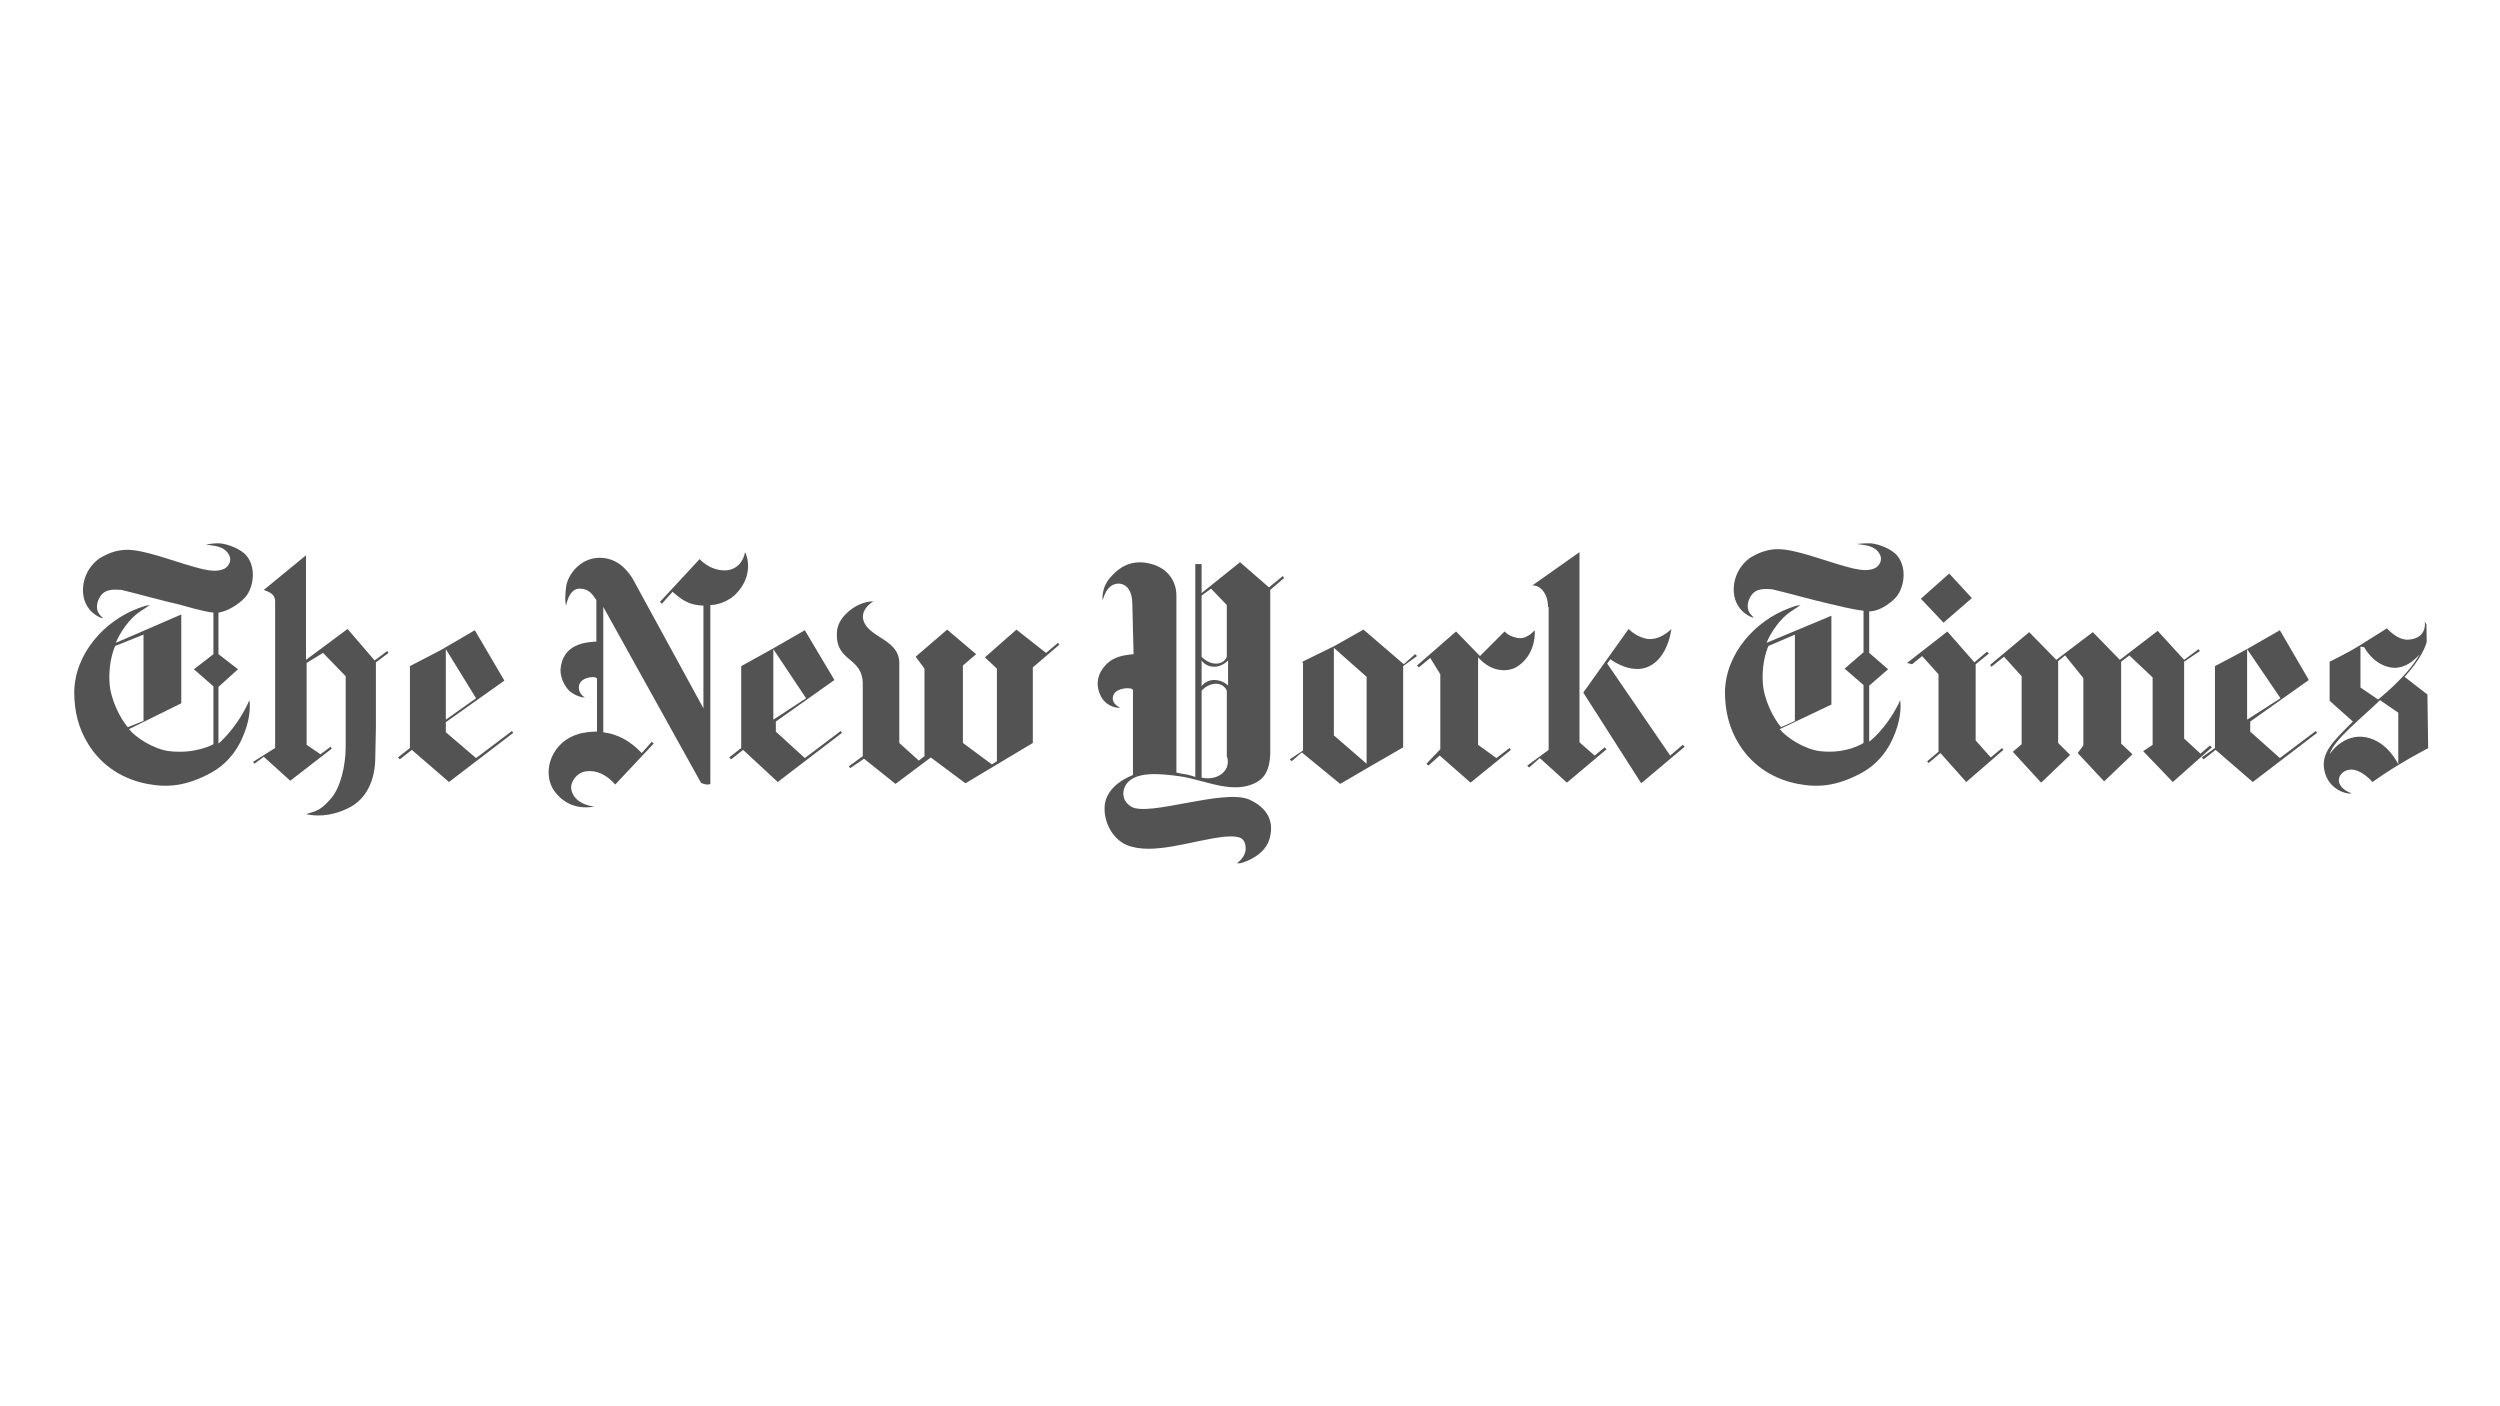
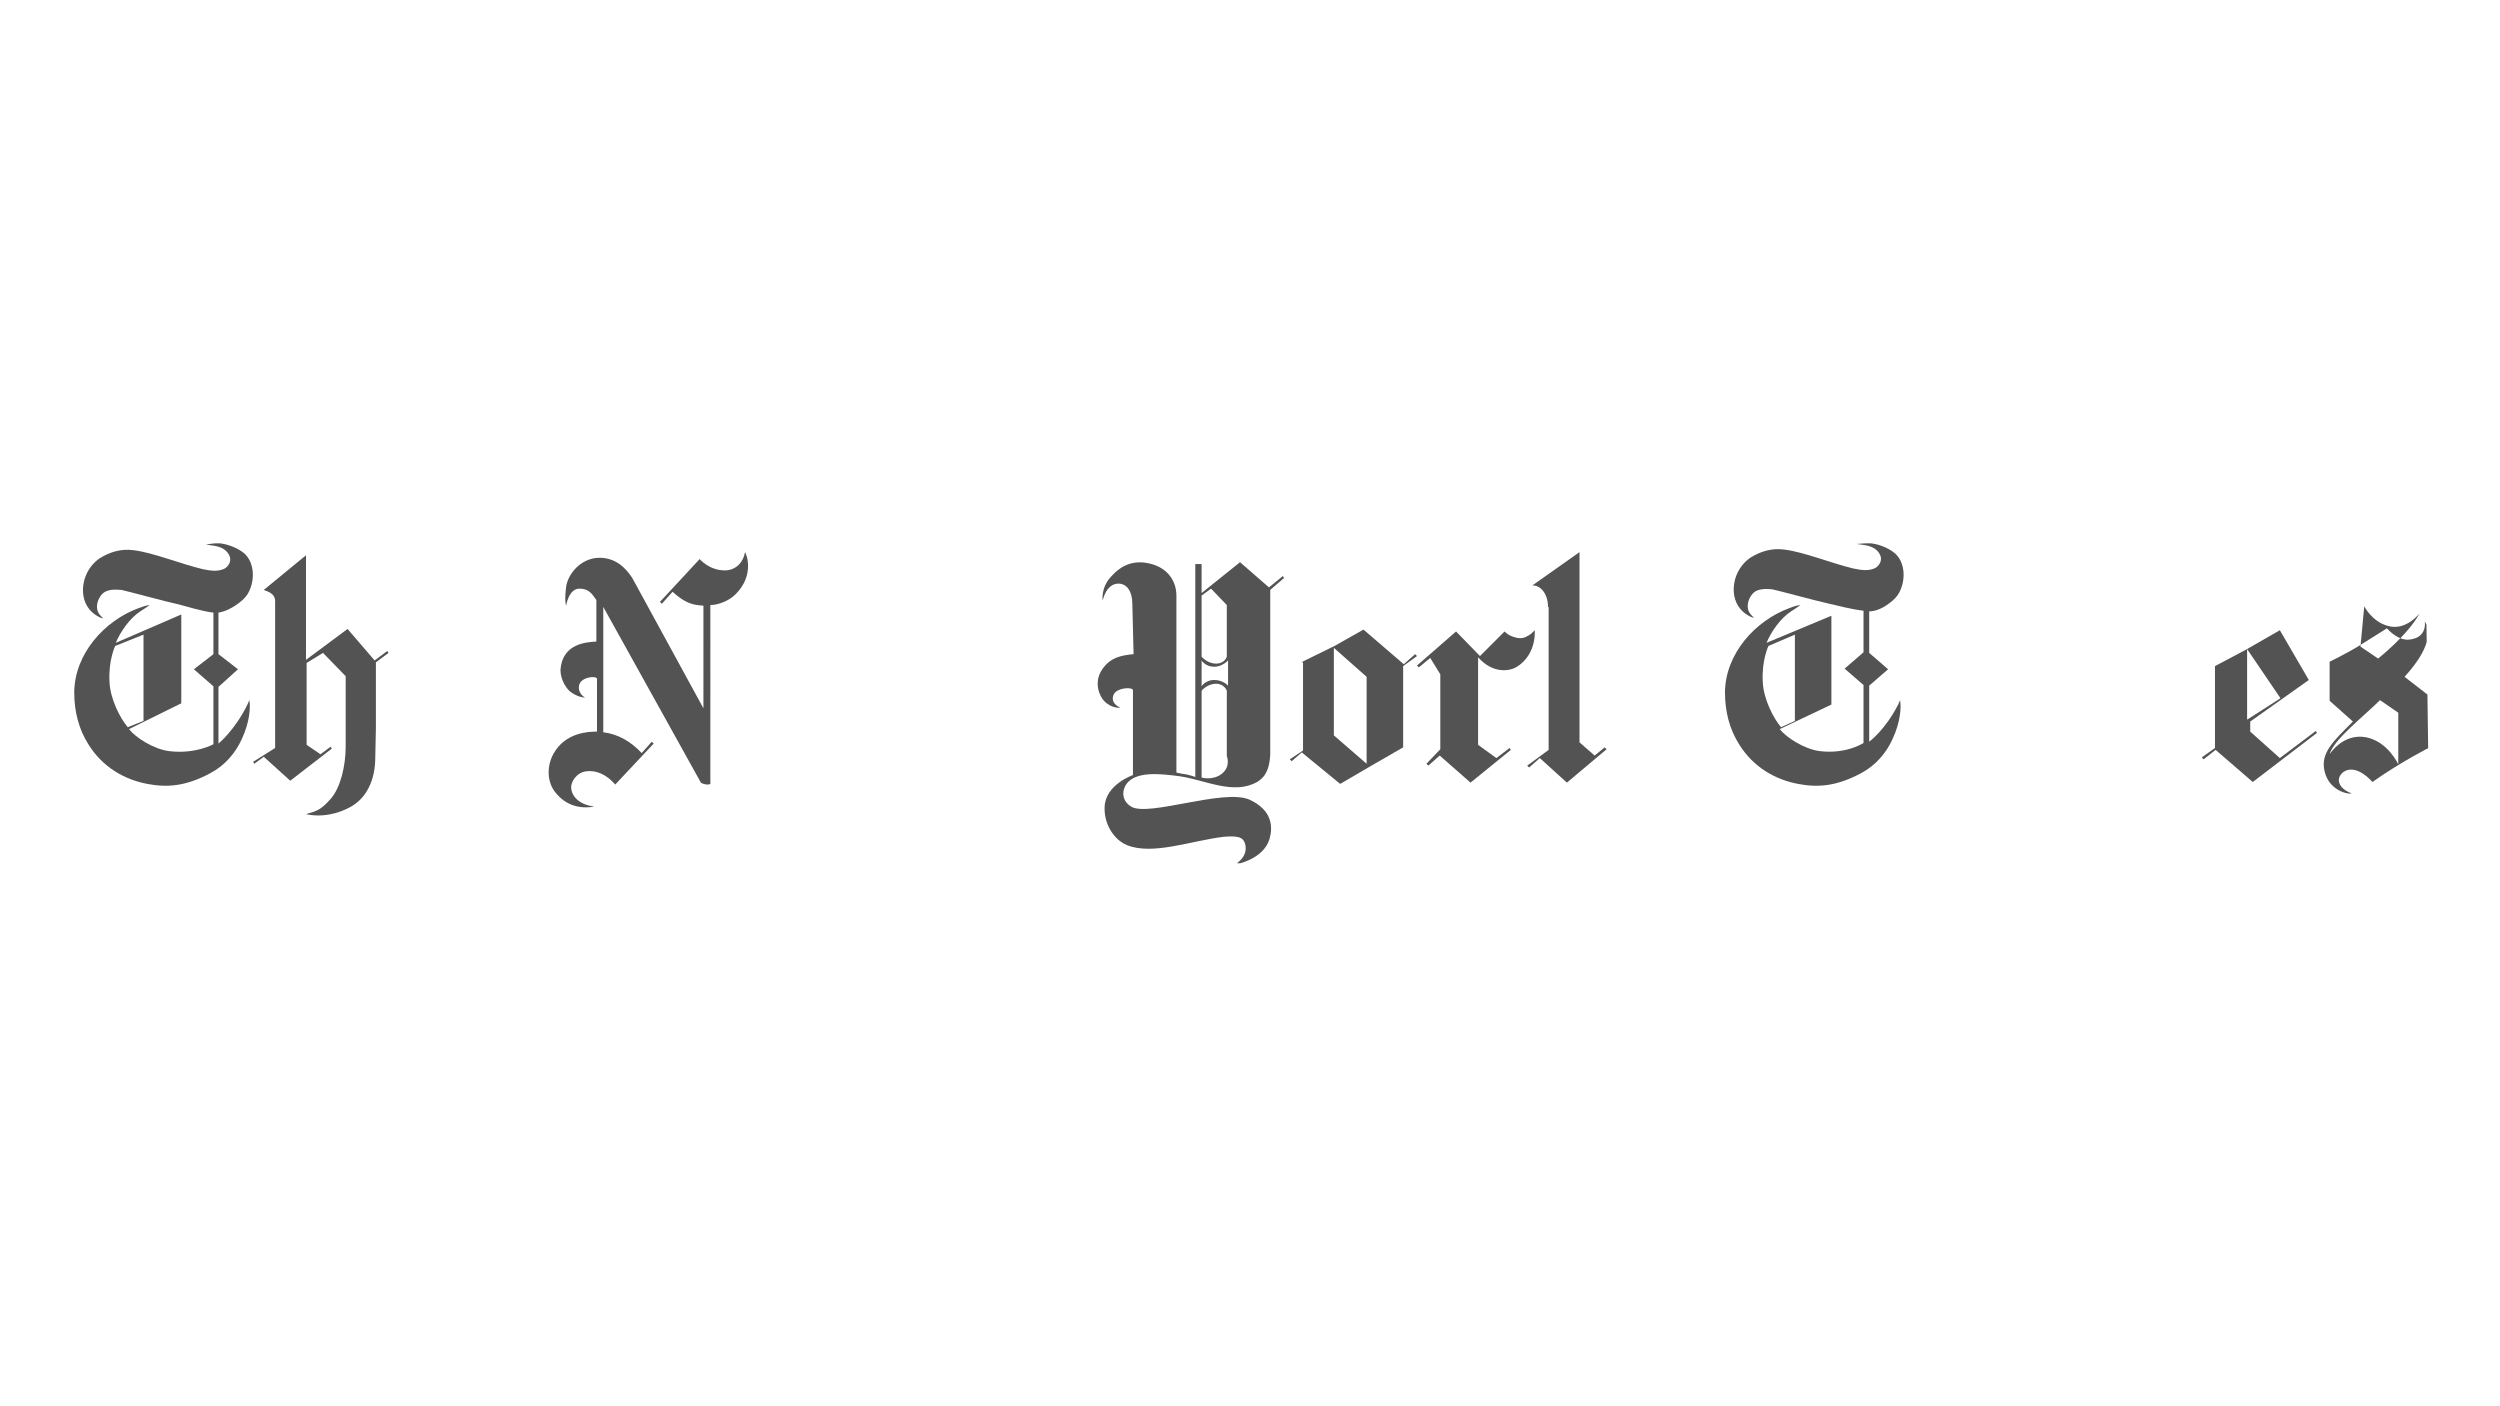
<svg xmlns="http://www.w3.org/2000/svg" xmlns:xlink="http://www.w3.org/1999/xlink" id="Layer_1" x="0px" y="0px" viewBox="0 0 1920 1080" style="enable-background:new 0 0 1920 1080;" xml:space="preserve">
  <style type="text/css">	.st0{clip-path:url(#SVGID_1_);fill:#535353;}	.st1{clip-path:url(#SVGID_2_);fill:#535353;}	.st2{clip-path:url(#SVGID_3_);fill:#535353;}	.st3{clip-path:url(#SVGID_4_);fill:#535353;}	.st4{clip-path:url(#SVGID_5_);fill:#535353;}	.st5{clip-path:url(#SVGID_6_);fill:#535353;}	.st6{clip-path:url(#SVGID_7_);fill:#535353;}	.st7{fill:#535353;}	.st8{clip-path:url(#SVGID_8_);fill:#535353;}	.st9{clip-path:url(#SVGID_9_);fill:#535353;}	.st10{clip-path:url(#SVGID_10_);fill:#535353;}	.st11{clip-path:url(#SVGID_11_);fill:#535353;}	.st12{clip-path:url(#SVGID_12_);fill:#535353;}	.st13{clip-path:url(#SVGID_13_);fill:#535353;}	.st14{clip-path:url(#SVGID_14_);fill:#535353;}</style>
  <g transform="matrix(.787 0 0 .787 1.181 5.339)">
    <g>
      <defs>
        <polygon id="SVGID_29_" points="2365.29,523.4 2369.59,835.63 70.94,835.63 66.64,523.4    " />
      </defs>
      <clipPath id="SVGID_1_">
        <use xlink:href="#SVGID_29_" style="overflow:visible;" />
      </clipPath>
      <path class="st0" d="M138.55,696.72v-84.2l-27.66,11.06c0,0-6.76,14.14-5.53,35.03c0.61,16.59,10.45,35.65,17.82,44.25   L138.55,696.72z M212.92,523.4c6.15,0.61,16.59,3.69,23.97,9.83c7.99,7.38,9.83,19.05,7.38,29.5c-2.46,9.22-5.53,14.14-15.37,20.9   c-9.83,6.76-17.21,7.38-17.21,7.38v40.56l19.05,14.75l-19.05,17.21v55.32c0,0,15.98-12.91,28.27-38.11c0,0,0.61-1.23,1.84-4.3   c1.23,6.76,0.61,20.9-7.38,38.11c-6.15,13.52-16.59,25.81-30.73,33.19c-23.97,12.91-42.41,14.14-61.46,10.45   c-22.74-4.3-43.64-16.59-57.16-38.11c-9.83-15.37-14.14-32.57-14.14-51.63c0.61-37.49,29.5-69.45,62.69-81.74   c4.3-1.23,5.53-2.46,11.06-3.07c-2.46,1.84-5.53,3.69-9.22,6.15c-10.45,6.76-19.67,20.28-23.97,30.73l63.92-27.66v86.66   l-51.01,25.2c6.15,7.99,23.97,19.67,39.34,21.51c25.81,3.07,43.02-6.76,43.02-6.76v-56.54l-19.05-16.59l19.05-14.75v-40.56   c-11.06-1.23-26.43-6.15-33.8-7.99c-11.68-2.46-49.78-12.91-55.93-14.14c-6.15-0.61-13.52-0.61-17.82,3.07s-7.38,11.06-5.53,17.21   c1.23,3.69,3.69,5.53,5.53,7.38c0,0-2.46,0-6.15-2.46c-7.38-4.3-12.91-12.29-13.52-22.74c-0.73-13.07,5.3-25.61,15.98-33.19   c9.83-6.15,20.9-9.83,33.8-7.99c19.05,2.46,44.25,12.91,66.99,18.44c8.6,1.84,15.37,2.46,21.51-0.61   c3.07-1.84,7.99-7.38,3.69-14.14c-4.92-7.99-14.14-7.99-22.13-9.22C206.77,523.4,208,523.4,212.92,523.4" />
    </g>
    <g>
      <defs>
-         <polygon id="SVGID_31_" points="2365.29,523.4 2369.59,835.63 70.94,835.63 66.64,523.4    " />
-       </defs>
+         </defs>
      <clipPath id="SVGID_2_">
        <use xlink:href="#SVGID_31_" style="overflow:visible;" />
      </clipPath>
      <path class="st1" d="M463.06,674.6l-29.5,20.9v-68.84L463.06,674.6z M461.83,608.22l-32.57,19.05l-30.73,15.98v79.9l-11.68,9.22   l1.84,1.84l11.68-9.22l36.26,31.35l62.69-47.94l-1.23-1.84l-35.03,26.43l-29.5-25.2v-9.83l57.16-40.56L461.83,608.22z" />
    </g>
    <g>
      <defs>
        <polygon id="SVGID_33_" points="2365.29,523.4 2369.59,835.63 70.94,835.63 66.64,523.4    " />
      </defs>
      <clipPath id="SVGID_3_">
        <use xlink:href="#SVGID_33_" style="overflow:visible;" />
      </clipPath>
      <path class="st2" d="M297.12,787.69c7.99,1.84,22.74,3.07,40.56-5.53c19.67-9.22,27.04-29.5,27.04-49.78l0.61-28.89v-63.92   l12.29-9.22l-1.23-1.84l-12.29,9.22l-26.43-30.73l-40.56,30.12V535.08l-41.18,33.8c1.84,1.23,11.06,2.46,11.06,11.06v143.2   l-21.51,13.52l1.23,1.84l9.22-6.76l25.81,23.36l40.56-31.35l-1.23-1.84l-9.83,7.38l-13.52-9.22v-79.9l15.98-9.83l22.13,22.74   v68.84c0,18.44-4.92,39.95-14.75,51.01S307.57,784.61,297.12,787.69" />
    </g>
    <g>
      <defs>
        <polygon id="SVGID_35_" points="2365.29,523.4 2369.59,835.63 70.94,835.63 66.64,523.4    " />
      </defs>
      <clipPath id="SVGID_4_">
        <use xlink:href="#SVGID_35_" style="overflow:visible;" />
      </clipPath>
      <path class="st3" d="M578.61,780.31c-15.98-1.84-22.74-11.06-22.74-19.05c0-4.92,4.92-14.14,14.75-15.37   c9.83-1.23,19.67,3.07,28.27,12.91l37.49-39.95l-1.84-1.84l-9.83,11.06c-10.45-11.06-22.74-18.44-37.49-20.28V585.48l95.26,171.48   c0,0,2.46,1.84,6.76,1.84c3.69,0,2.46-2.46,2.46-2.46V583.64c7.99,0,18.44-4.3,24.58-10.45c18.44-18.44,11.06-38.72,9.22-41.18   c-1.23,8.6-7.99,17.82-19.67,17.82c-15.37,0-24.58-11.06-24.58-11.06l-38.72,41.79l1.84,1.84l10.45-11.68   c12.91,11.68,20.28,12.91,30.12,13.52v100.18l-69.45-127.22c-6.76-10.45-16.59-19.67-31.96-19.67   c-17.82,0-30.73,15.37-32.57,28.27c-1.84,14.75,0,18.44,0,18.44s2.46-16.59,12.91-16.59c9.22,0,12.29,4.92,16.59,11.06v40.56   c-9.83,0.61-33.19,1.84-35.03,27.66c0,9.83,6.15,19.67,11.68,22.74c6.76,4.3,12.29,4.3,12.29,4.3s-7.99-4.3-5.53-12.91   c2.46-7.38,16.59-8.6,17.21-5.53v51.63c-7.99,0-30.73,0.61-42.41,21.51c-6.76,12.29-6.15,26.43,0.61,36.26   C545.42,773.55,557.71,784,578.61,780.31" />
    </g>
    <g>
      <defs>
        <polygon id="SVGID_37_" points="2365.29,523.4 2369.59,835.63 70.94,835.63 66.64,523.4    " />
      </defs>
      <clipPath id="SVGID_5_">
        <use xlink:href="#SVGID_37_" style="overflow:visible;" />
      </clipPath>
-       <path class="st4" d="M785.12,674.6l-31.96,20.9v-68.84L785.12,674.6z M783.89,608.22l-33.19,19.05l-28.89,15.98v79.9l-11.68,9.22   l1.84,1.84l11.68-9.22l33.8,31.35l62.69-47.94l-1.23-1.84l-35.03,26.43l-28.27-25.81v-9.83l57.16-40.56L783.89,608.22z" />
    </g>
    <g>
      <defs>
        <polygon id="SVGID_39_" points="2365.29,523.4 2369.59,835.63 70.94,835.63 66.64,523.4    " />
      </defs>
      <clipPath id="SVGID_6_">
        <use xlink:href="#SVGID_39_" style="overflow:visible;" />
      </clipPath>
-       <path class="st5" d="M872.39,758.19l-30.73-24.58l-13.52,9.22l-1.23-1.84l13.52-9.83v-69.45c0.61-28.27-27.04-21.51-25.2-51.63   c0.61-13.52,14.14-23.36,20.9-26.43c7.38-3.69,14.75-3.69,14.75-3.69s-12.91,7.38-9.83,18.44c4.92,17.21,34.42,18.44,35.03,41.18   v78.67l19.05,17.21l5.53-4.3v-85.43l-8.6-11.68l30.73-26.43l28.27,23.97l-12.91,11.06v75.6l28.27,20.9l4.92-3.07v-90.35   l-11.68-11.06l30.73-27.04l28.89,22.74l11.68-9.83l1.23,1.84l-25.81,22.13v73.75l-65.76,39.34l-33.8-25.2L872.39,758.19z" />
    </g>
    <g>
      <g>
        <defs>
          <polygon id="SVGID_41_" points="2365.29,523.4 2369.59,835.63 70.94,835.63 66.64,523.4     " />
        </defs>
        <clipPath id="SVGID_7_">
          <use xlink:href="#SVGID_41_" style="overflow:visible;" />
        </clipPath>
        <path class="st6" d="M2223.93,674.6l-32.57,20.9v-68.84L2223.93,674.6z M2223.31,608.22l-33.19,19.05l-30.12,15.98v79.9    l-12.91,9.22l1.84,1.84l11.68-9.22l36.26,31.35l62.69-47.94l-1.23-1.84l-35.03,26.43l-28.89-25.81v-9.83l57.16-40.56    L2223.31,608.22z" />
      </g>
-       <path class="st7" d="M2006.97,638.34l6.76-5.53l17.82,22.13v65.76l-5.53,7.38l25.81,27.66l27.66-26.43l-11.06-10.45v-79.9   l7.99-6.15l22.74,21.51v65.76l-9.22,6.15l28.89,30.12l38.11-33.8l-1.84-1.84l-9.22,7.99l-15.98-14.75v-74.98l15.37-10.45   l-1.23-1.84l-14.14,10.45l-25.81-28.27l-36.88,28.27l-26.43-27.04l-35.65,27.04l-26.43-27.04l-38.11,31.96l1.23,1.84l12.29-9.83   l17.21,19.05v66.38l-8.6,7.38l27.66,30.12l28.27-27.04l-11.68-11.68L2006.97,638.34z M1953.5,725l-1.23-1.84l-11.06,9.22   l-14.75-16.59v-74.37l12.91-10.45l-1.84-1.84l-12.29,10.45l-26.43-30.12l-39.34,30.73l4.92,1.23l9.83-7.99l15.98,17.82v75.6   l-11.06,9.22l1.23,1.84l11.68-9.83l25.2,28.27L1953.5,725z M1900.64,552.91l22.13,23.97l-27.66,23.97l-22.13-23.36L1900.64,552.91   z" />
    </g>
    <g>
      <defs>
        <polygon id="SVGID_43_" points="2365.29,523.4 2369.59,835.63 70.94,835.63 66.64,523.4    " />
      </defs>
      <clipPath id="SVGID_8_">
        <use xlink:href="#SVGID_43_" style="overflow:visible;" />
      </clipPath>
      <path class="st8" d="M1750.06,696.72v-84.2l-25.81,11.06c0,0-6.76,14.14-5.53,35.03c0.61,16.59,10.45,35.65,17.82,44.25   L1750.06,696.72z M1823.81,523.4c6.76,0.61,16.59,3.69,23.97,9.83c7.99,7.38,9.83,19.05,7.38,29.5   c-2.46,9.22-5.53,14.14-15.37,20.9s-17.21,6.15-17.21,6.15v40.56l18.44,15.98l-18.44,15.98v54.7c0,0,15.37-11.06,28.27-36.26   c0,0,0.61-1.23,1.84-4.3c1.23,6.76,0.61,20.9-7.38,38.11c-6.15,13.52-16.59,25.81-30.73,33.19   c-23.97,12.91-42.41,14.14-61.46,10.45c-22.74-4.3-43.64-16.59-57.16-38.11c-9.83-15.37-14.14-32.57-14.14-51.63   c0.61-37.49,29.5-69.45,62.69-81.74c3.69-1.23,5.53-2.46,11.06-3.07c-2.46,1.84-5.53,3.69-9.22,6.15   c-10.45,6.76-19.67,20.28-23.97,30.73l63.3-26.43v86.66l-50.4,23.97c6.15,7.99,23.97,19.67,39.34,21.51   c25.81,3.07,42.41-7.99,42.41-7.99v-56.54l-18.44-15.98l18.44-15.98v-40.56c-11.06-1.23-25.2-4.92-33.19-6.76   c-11.68-2.46-49.78-12.91-55.93-14.14c-6.15-0.61-13.52-0.61-17.82,3.07c-4.3,3.69-7.38,11.06-5.53,17.21   c1.23,3.69,3.69,5.53,5.53,7.38c0,0-2.46,0-6.15-2.46c-7.38-4.3-12.91-12.29-13.52-22.74c-0.73-13.07,5.3-25.61,15.98-33.19   c9.83-6.15,20.9-9.83,33.8-7.99c19.05,2.46,44.25,12.91,66.99,18.44c8.6,1.84,15.37,2.46,21.51-0.61   c3.07-1.84,7.99-7.38,3.69-14.14c-4.92-7.99-14.14-7.99-22.13-9.22C1817.05,523.4,1818.9,523.4,1823.81,523.4" />
    </g>
    <g>
      <defs>
        <polygon id="SVGID_45_" points="2365.29,523.4 2369.59,835.63 70.94,835.63 66.64,523.4    " />
      </defs>
      <clipPath id="SVGID_9_">
        <use xlink:href="#SVGID_45_" style="overflow:visible;" />
      </clipPath>
-       <path class="st9" d="M2301.98,624.2v39.95l17.21,11.68c0,0,29.5-23.36,40.56-44.25c0,0-13.52,17.82-31.35,12.29   c-15.37-4.3-22.74-19.05-22.74-19.05 M2271.87,729.3c0,0,12.91-20.9,35.65-16.59c21.51,4.3,31.35,26.43,31.35,26.43v-50.4   l-17.82-12.29C2305.05,692.42,2275.55,715.16,2271.87,729.3 M2293.38,767.4c-4.3,1.23-22.13-3.07-26.43-21.51   c-4.3-17.82,8.6-29.5,27.66-48.55l-22.74-20.28v-38.11c0,0,16.59-7.99,29.5-15.98l26.43-16.59c0,0,9.83,11.68,20.9,11.06   c17.21-1.23,16.59-14.75,15.98-17.82c3.07,4.92,11.06,20.28-19.67,54.09l24.58,19.05v49.78c0,0-28.27,14.14-55.93,33.8   c0,0-15.37-18.44-28.27-9.83C2276.78,753.27,2281.08,763.1,2293.38,767.4" />
+       <path class="st9" d="M2301.98,624.2l17.21,11.68c0,0,29.5-23.36,40.56-44.25c0,0-13.52,17.82-31.35,12.29   c-15.37-4.3-22.74-19.05-22.74-19.05 M2271.87,729.3c0,0,12.91-20.9,35.65-16.59c21.51,4.3,31.35,26.43,31.35,26.43v-50.4   l-17.82-12.29C2305.05,692.42,2275.55,715.16,2271.87,729.3 M2293.38,767.4c-4.3,1.23-22.13-3.07-26.43-21.51   c-4.3-17.82,8.6-29.5,27.66-48.55l-22.74-20.28v-38.11c0,0,16.59-7.99,29.5-15.98l26.43-16.59c0,0,9.83,11.68,20.9,11.06   c17.21-1.23,16.59-14.75,15.98-17.82c3.07,4.92,11.06,20.28-19.67,54.09l24.58,19.05v49.78c0,0-28.27,14.14-55.93,33.8   c0,0-15.37-18.44-28.27-9.83C2276.78,753.27,2281.08,763.1,2293.38,767.4" />
    </g>
    <g>
      <defs>
        <polygon id="SVGID_47_" points="2365.29,523.4 2369.59,835.63 70.94,835.63 66.64,523.4    " />
      </defs>
      <clipPath id="SVGID_10_">
        <use xlink:href="#SVGID_47_" style="overflow:visible;" />
      </clipPath>
      <path class="st10" d="M1300.16,710.86l31.96,27.66V653.7l-31.96-28.27V710.86z M1368.39,641.41l11.06-9.83l1.84,1.84l-13.52,9.83   v79.28l-31.96,18.44l-29.5,17.21l-37.49-30.73l-9.83,8.6l-1.84-1.84l12.91-8.6v-86.05h-1.84l32.57-15.98l28.27-15.98   L1368.39,641.41z" />
    </g>
    <g>
      <defs>
        <polygon id="SVGID_49_" points="2365.29,523.4 2369.59,835.63 70.94,835.63 66.64,523.4    " />
      </defs>
      <clipPath id="SVGID_11_">
        <use xlink:href="#SVGID_49_" style="overflow:visible;" />
      </clipPath>
      <path class="st11" d="M1442.75,633.42l23.97-23.97c0,0,3.07,3.07,6.15,4.3c1.84,0.61,9.22,4.3,15.37,0.61   c3.69-1.84,4.3-2.46,7.99-6.15c0.61,18.44-8.6,31.35-19.67,36.88c-4.92,2.46-20.9,6.15-35.65-10.45v85.43l17.82,12.91l12.91-9.83   l1.23,1.84l-39.34,31.96l-30.12-26.43l-11.06,9.83l-1.84-1.84l13.52-14.14v-73.14l-9.83-15.98l-11.06,9.22l-1.84-1.84l38.11-33.19   L1442.75,633.42z" />
    </g>
    <g>
      <defs>
        <polygon id="SVGID_51_" points="2365.29,523.4 2369.59,835.63 70.94,835.63 66.64,523.4    " />
      </defs>
      <clipPath id="SVGID_12_">
        <use xlink:href="#SVGID_51_" style="overflow:visible;" />
      </clipPath>
-       <path class="st12" d="M1543.55,669.07l44.25-62.08c0,0,6.15,6.76,15.98,9.22c13.52,3.69,25.81-9.22,25.81-9.22   c-2.46,16.59-11.06,35.65-28.89,38.72c-15.98,2.46-30.73-9.22-30.73-9.22l-3.07,4.3l61.46,89.73l12.29-10.45l1.84,1.84   l-42.41,35.65L1543.55,669.07z" />
    </g>
    <g>
      <defs>
        <polygon id="SVGID_53_" points="2365.29,523.4 2369.59,835.63 70.94,835.63 66.64,523.4    " />
      </defs>
      <clipPath id="SVGID_13_">
        <use xlink:href="#SVGID_53_" style="overflow:visible;" />
      </clipPath>
      <path class="st13" d="M1509.13,585.48c0-13.52-7.99-21.51-15.37-20.9l46.1-32.57v185.61l14.75,12.91l9.83-7.99l1.84,1.84   l-38.72,32.57l-26.43-23.97l-10.45,9.22l-1.84-1.84l20.9-15.37V585.48H1509.13z" />
    </g>
    <g>
      <defs>
        <polygon id="SVGID_55_" points="2365.29,523.4 2369.59,835.63 70.94,835.63 66.64,523.4    " />
      </defs>
      <clipPath id="SVGID_14_">
        <use xlink:href="#SVGID_55_" style="overflow:visible;" />
      </clipPath>
      <path class="st14" d="M1196.91,637.72c0,0-5.53,6.15-13.52,6.15c-8.6,0-12.29-6.15-12.29-6.15v25.2c0,0,3.69-6.15,12.29-6.15   c8.6,0,13.52,5.53,13.52,5.53V637.72z M1195.68,583.64l-15.37-15.98l-9.22,6.76v59.62c0,0,5.53,6.76,14.14,6.76   c8.6,0,10.45-6.76,10.45-6.76V583.64z M1171.1,752.04c0,0,11.06,3.07,19.67-3.69c9.22-7.38,4.92-17.21,4.92-17.21v-63.92   c0,0-2.46-6.76-10.45-6.76c-8.6,0-14.14,6.76-14.14,6.76V752.04z M1103.49,582.41c0-12.29-5.53-19.67-13.52-19.67   c-12.29,0-15.37,16.59-15.37,16.59s-2.46-12.91,9.22-24.58c6.15-6.76,17.82-15.98,36.26-11.68c19.05,4.3,26.43,18.44,26.43,31.35   v172.71c3.24,0.79,6.53,1.4,9.83,1.84c5.53,1.23,8.6,2.46,8.6,2.46V543.69h6.15v28.27l37.49-30.12l28.27,24.58l13.52-11.06   l1.23,1.84l-13.52,11.68V729.3c-0.61,10.45-2.46,20.9-12.91,27.04c-22.74,12.91-50.4-1.84-74.98-5.53   c-18.44-2.46-46.71-6.15-54.09,10.45c-2.46,5.53-2.46,13.52,6.15,19.05c16.59,10.45,90.35-17.82,115.55-6.76   c22.74,10.45,22.74,27.04,19.67,38.11c-6.15,20.9-33.8,25.2-33.8,25.2s13.52-7.38,9.83-20.28c-1.84-6.15-6.15-7.99-20.9-6.76   c-31.35,3.69-69.45,18.44-94.65,7.99c-12.91-5.53-22.13-20.9-21.51-36.88c0.61-22.13,27.66-31.35,27.66-31.35v-82.97   c-0.61-3.07-14.75-2.46-18.44,3.69c-4.92,9.22,6.15,13.52,6.15,13.52s-8.6,1.23-15.98-6.76c-3.69-3.69-11.06-17.82-1.23-31.35   c7.99-11.06,17.82-12.91,30.12-14.14L1103.49,582.41z" />
    </g>
  </g>
</svg>